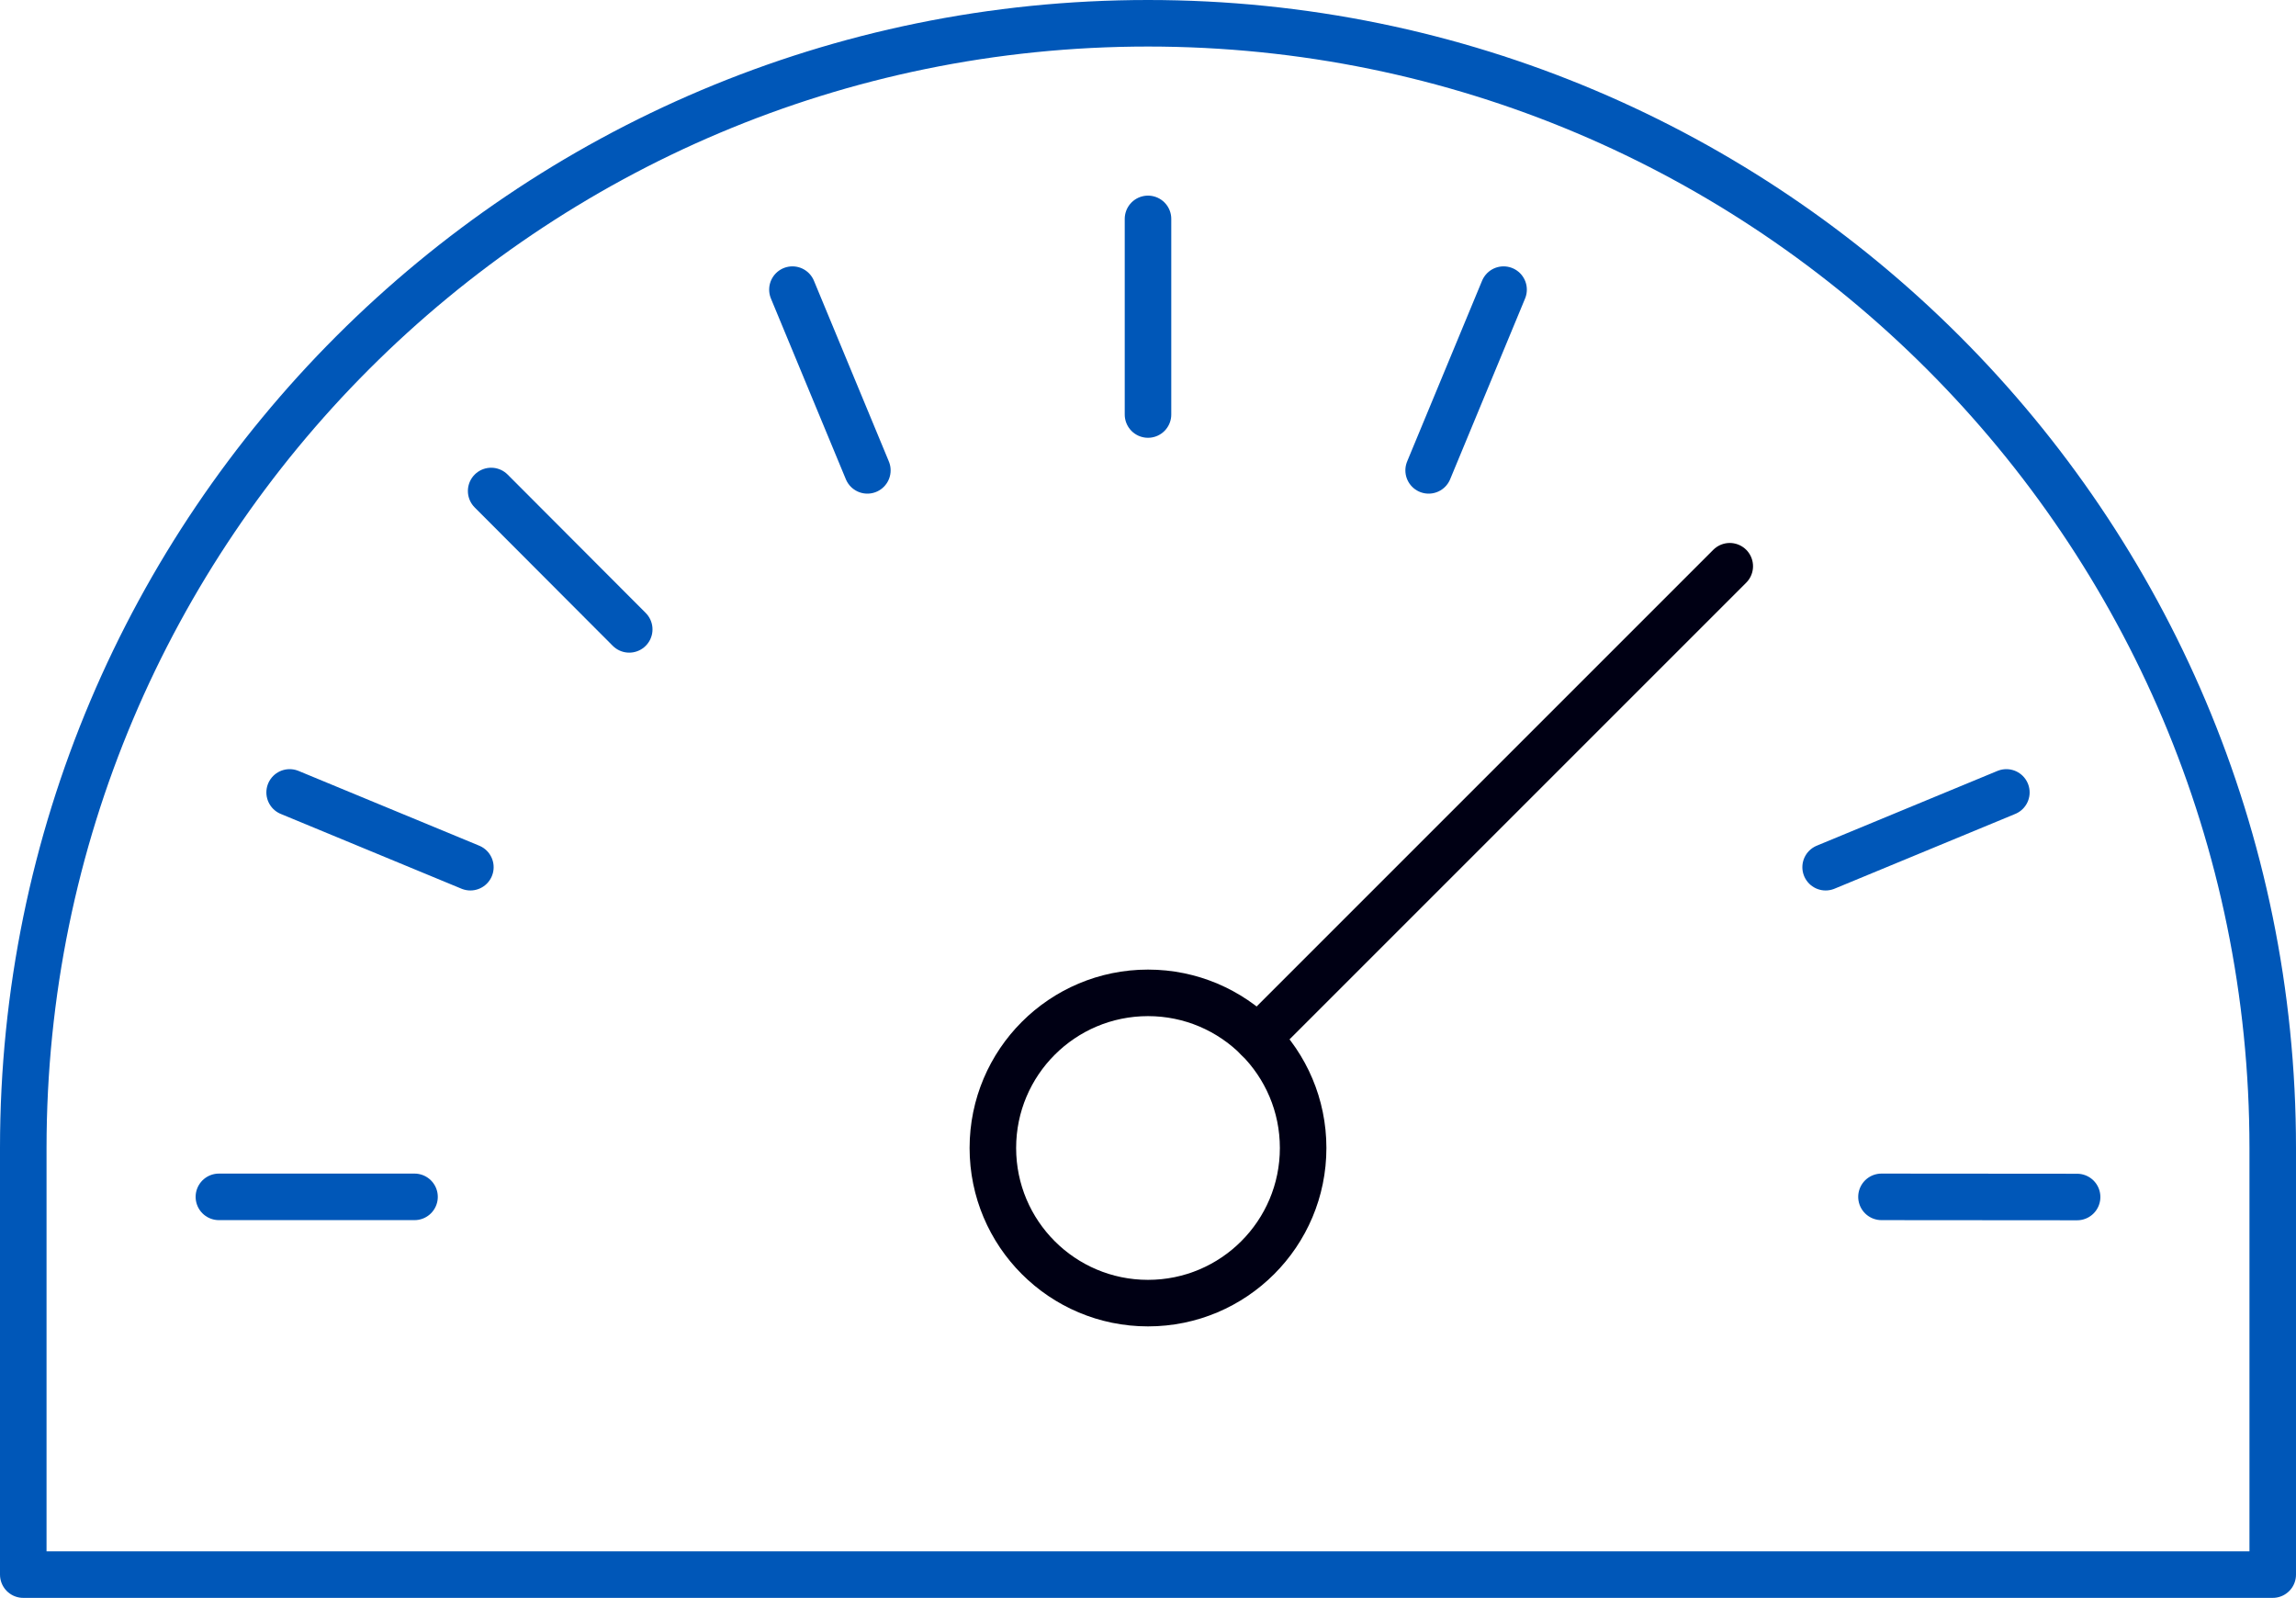
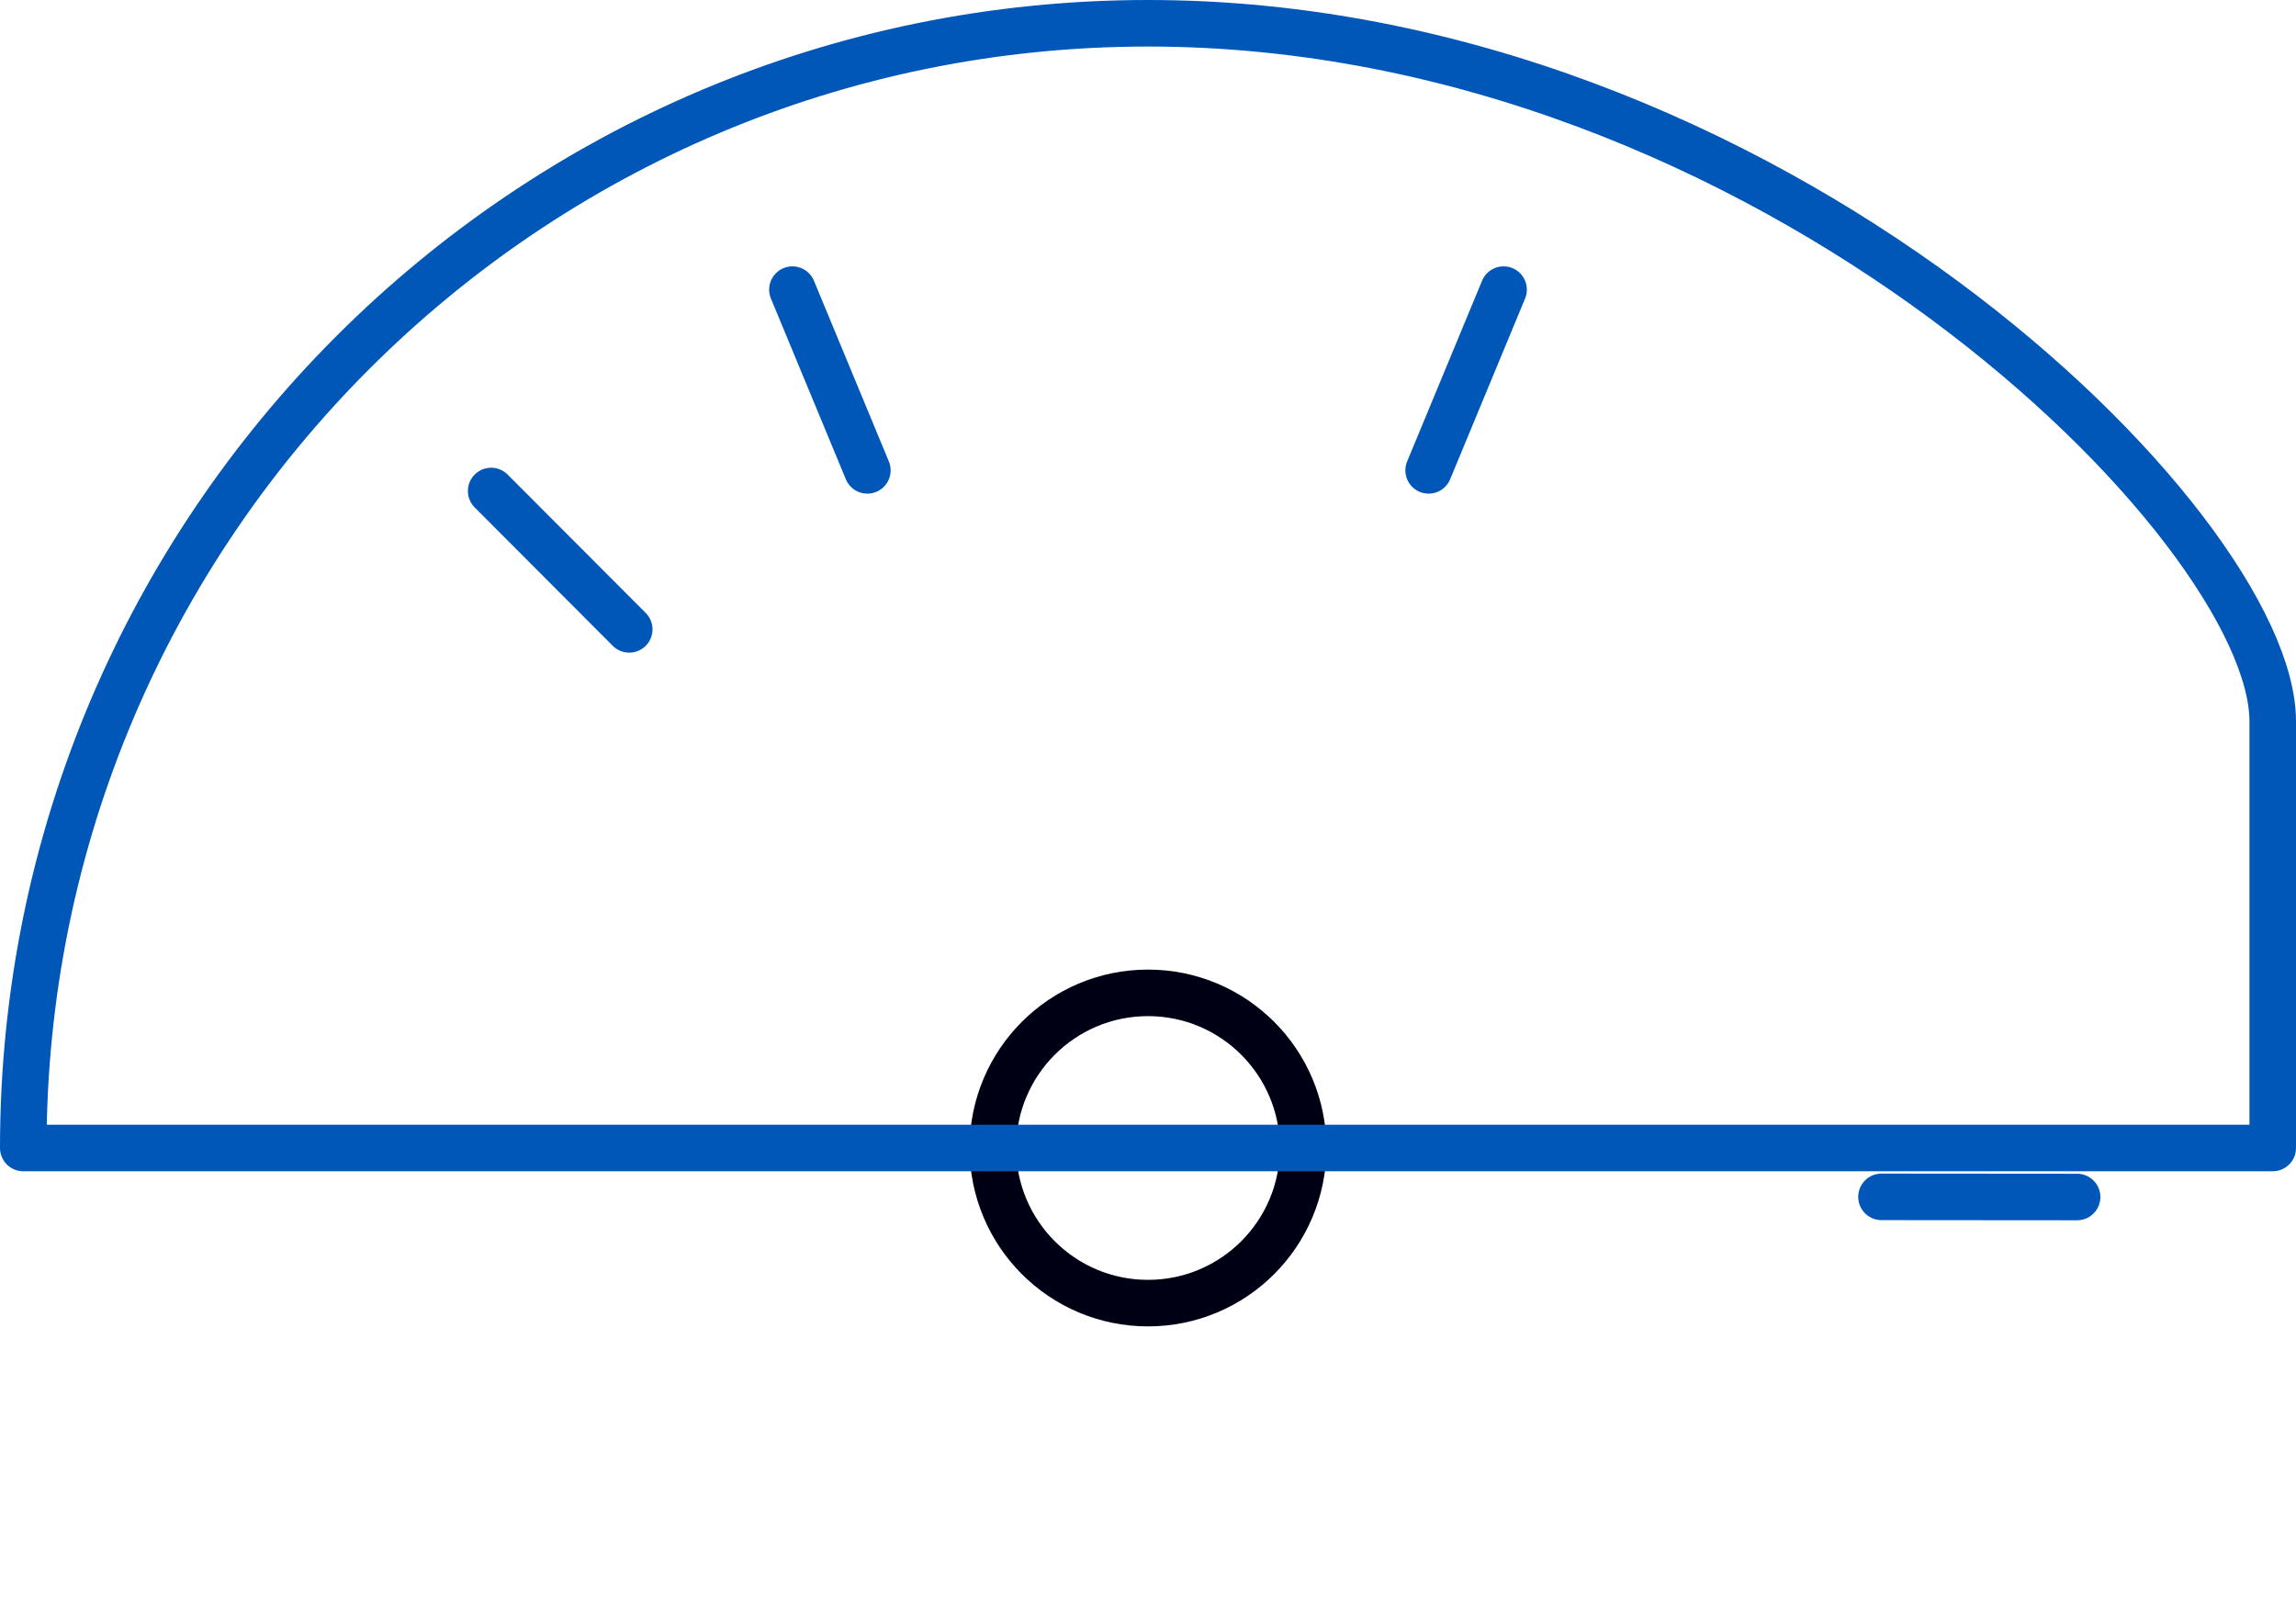
<svg xmlns="http://www.w3.org/2000/svg" id="Layer_1" viewBox="0 0 148 103">
  <defs>
    <style>.cls-1{stroke:#000014;}.cls-1,.cls-2{fill:none;stroke-linecap:round;stroke-linejoin:round;stroke-width:3px;}.cls-2{stroke:#0057b8;}</style>
  </defs>
  <circle class="cls-1" cx="74" cy="74" r="10" />
-   <line class="cls-1" x1="81.07" y1="66.93" x2="111.5" y2="36.5" />
-   <line class="cls-2" x1="14.11" y1="77.15" x2="26.72" y2="77.15" />
  <line class="cls-2" x1="133.89" y1="77.16" x2="121.28" y2="77.15" />
-   <line class="cls-2" x1="129.33" y1="51.08" x2="117.68" y2="55.9" />
  <line class="cls-2" x1="96.92" y1="18.67" x2="92.09" y2="30.32" />
-   <line class="cls-2" x1="74" y1="14.11" x2="74" y2="26.72" />
  <line class="cls-2" x1="51.08" y1="18.67" x2="55.91" y2="30.32" />
  <line class="cls-2" x1="31.66" y1="31.65" x2="40.56" y2="40.57" />
-   <line class="cls-2" x1="18.67" y1="51.08" x2="30.32" y2="55.9" />
-   <path class="cls-2" d="m74,1.5C33.96,1.5,1.5,33.96,1.5,74v27.5h145v-27.5C146.5,33.96,114.04,1.5,74,1.5Z" />
+   <path class="cls-2" d="m74,1.5C33.96,1.5,1.5,33.96,1.5,74h145v-27.5C146.5,33.96,114.04,1.5,74,1.5Z" />
</svg>